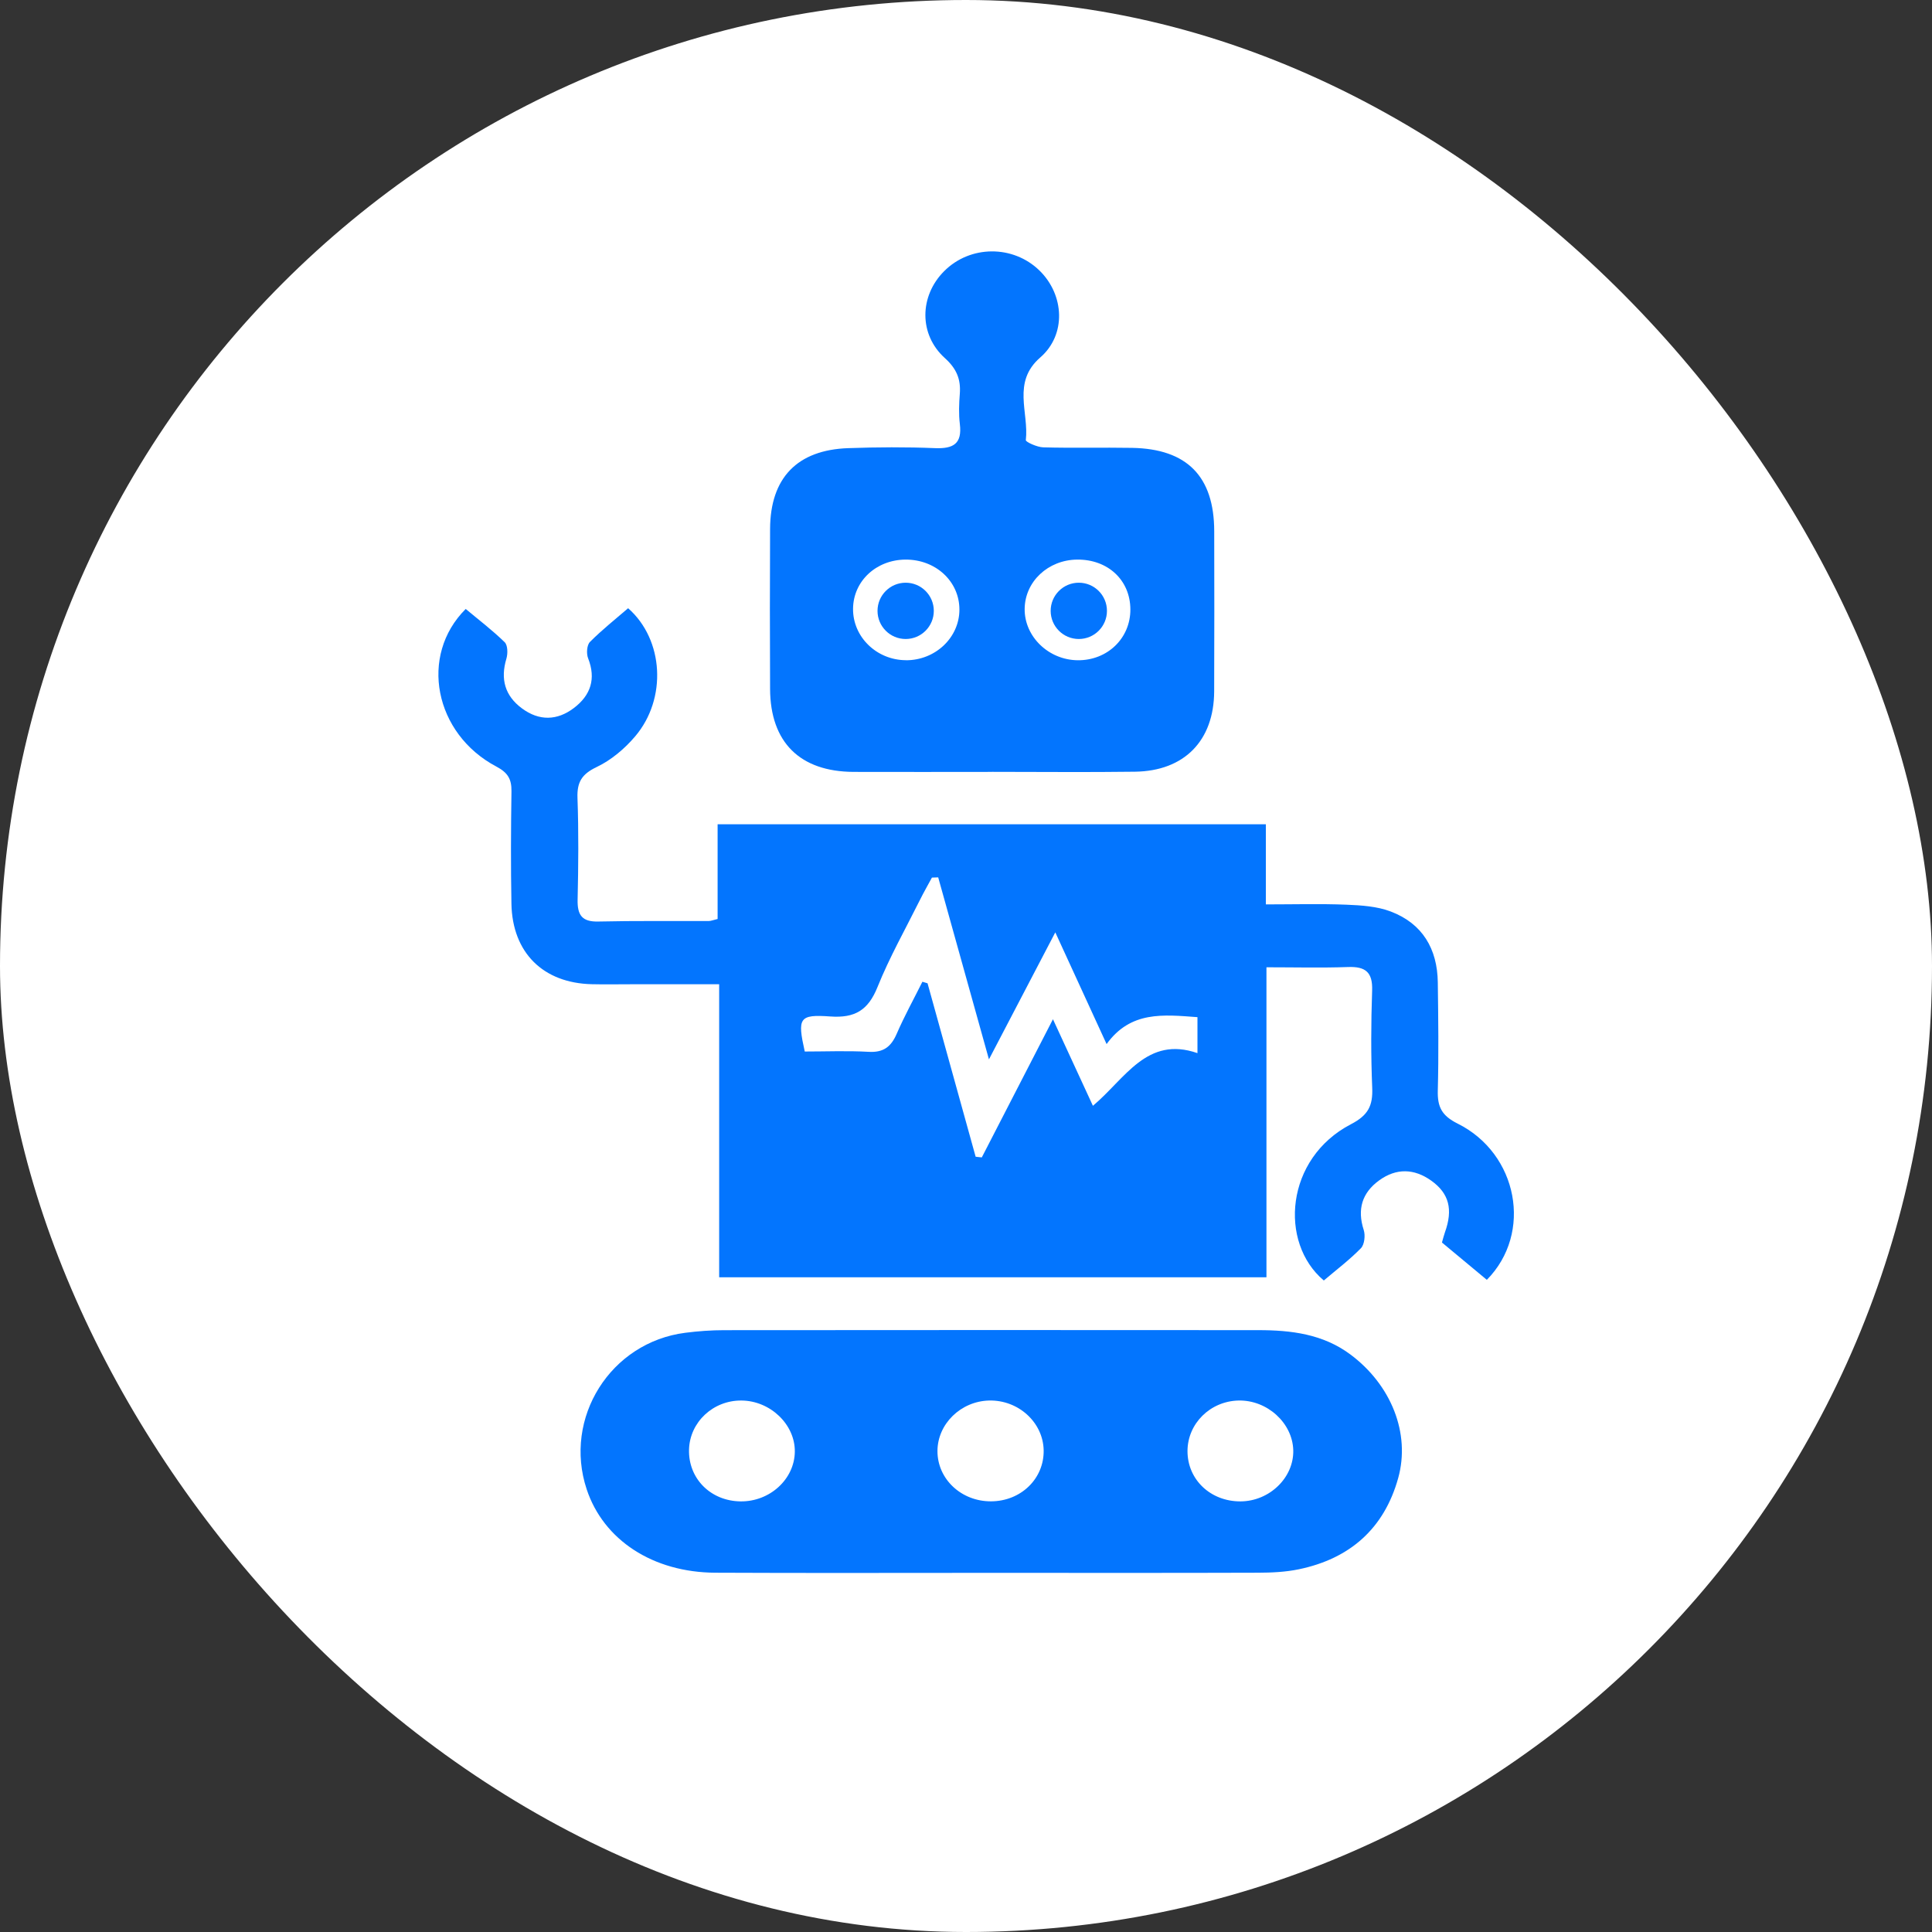
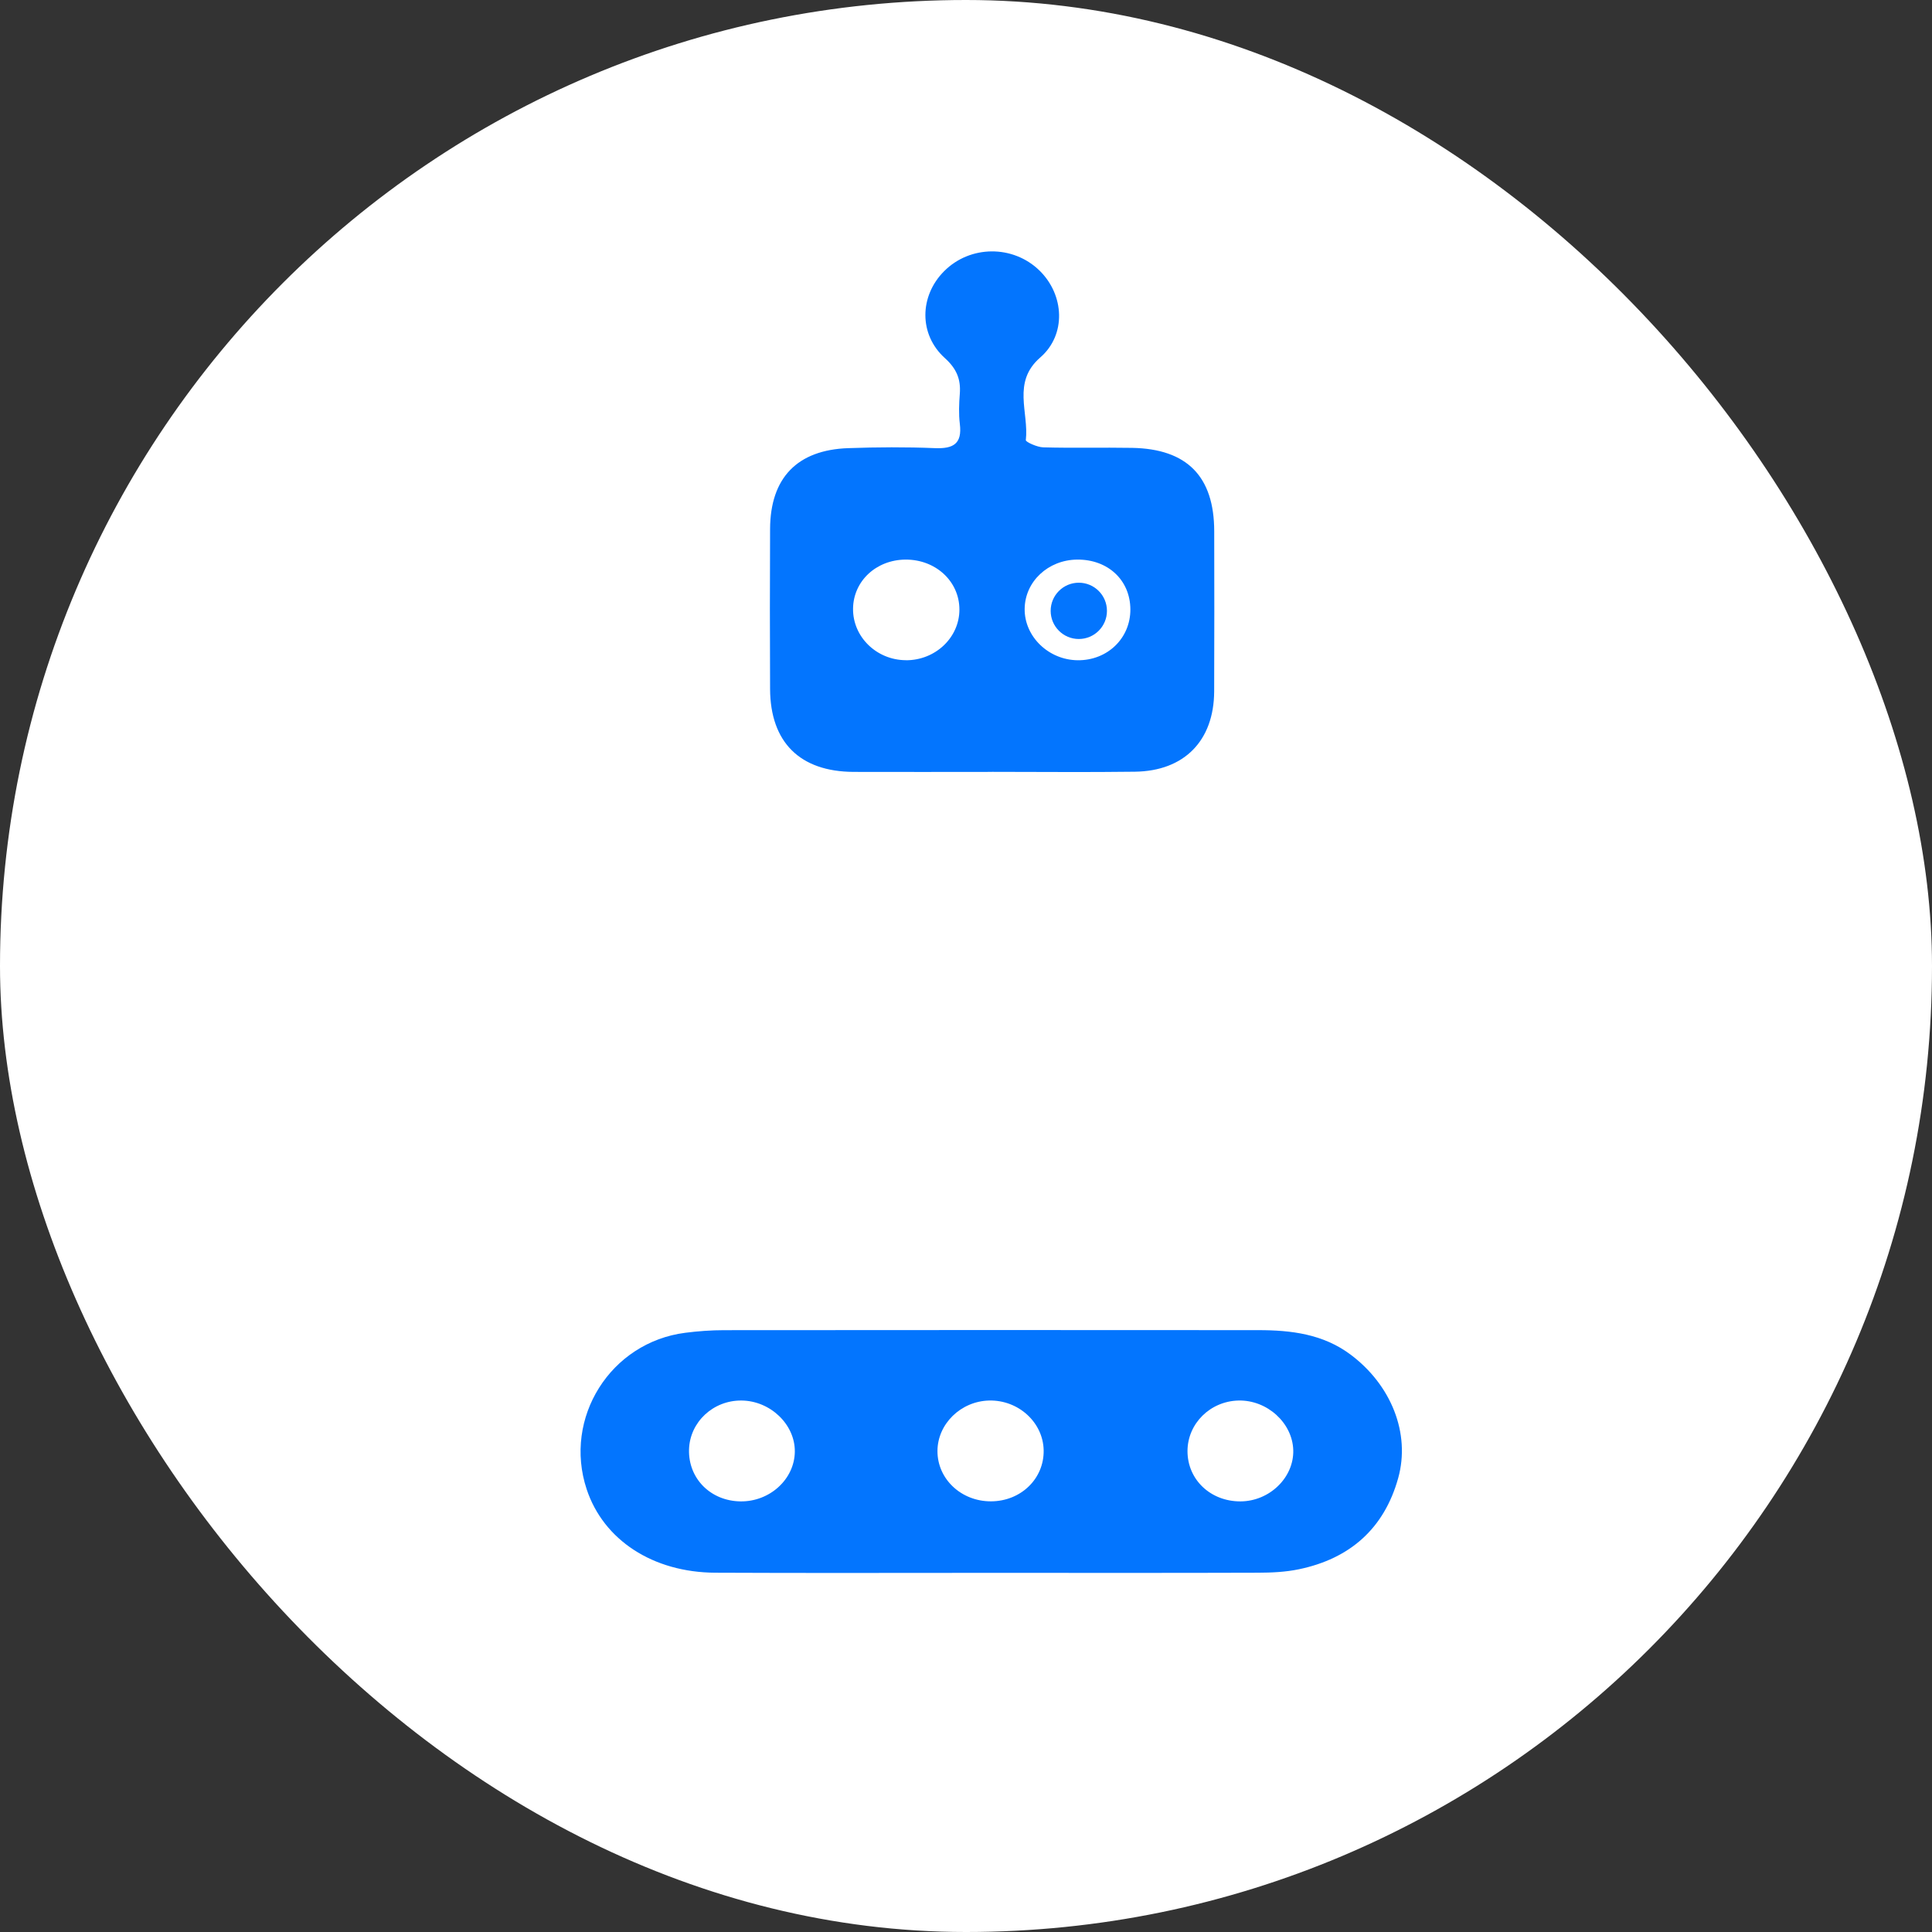
<svg xmlns="http://www.w3.org/2000/svg" width="113" height="113" viewBox="0 0 113 113" fill="none">
  <rect x="0" y="0" width="113" height="113" fill="#333333" stroke="none" />
  <rect width="113" height="113" rx="56.5" fill="white" />
-   <path d="M74.073 56.573V74.706H42.063V57.568C40.227 57.568 38.556 57.568 36.888 57.568C36.128 57.568 35.369 57.583 34.609 57.565C31.766 57.497 29.968 55.722 29.913 52.864C29.872 50.671 29.882 48.476 29.915 46.283C29.925 45.569 29.705 45.192 29.031 44.835C25.408 42.921 24.497 38.348 27.239 35.617C27.998 36.252 28.801 36.862 29.517 37.561C29.7 37.738 29.707 38.229 29.619 38.523C29.259 39.721 29.533 40.696 30.528 41.432C31.533 42.177 32.589 42.154 33.571 41.407C34.546 40.665 34.872 39.706 34.397 38.5C34.29 38.229 34.323 37.731 34.503 37.548C35.207 36.839 35.994 36.217 36.738 35.574C38.83 37.414 39.02 40.87 37.149 43.07C36.536 43.792 35.748 44.458 34.903 44.86C34.037 45.273 33.743 45.734 33.776 46.668C33.847 48.648 33.829 50.633 33.784 52.616C33.764 53.517 34.034 53.925 35.002 53.899C37.151 53.849 39.303 53.879 41.455 53.869C41.574 53.869 41.696 53.816 41.972 53.75V48.21H74.038V52.897C75.669 52.897 77.21 52.853 78.747 52.914C79.621 52.95 80.542 53.008 81.345 53.314C83.198 54.018 84.069 55.497 84.095 57.456C84.123 59.566 84.15 61.675 84.095 63.784C84.069 64.738 84.325 65.255 85.252 65.716C88.784 67.47 89.667 72.119 86.963 74.856C86.113 74.147 85.249 73.43 84.338 72.673C84.401 72.455 84.447 72.263 84.512 72.078C84.993 70.741 84.758 69.805 83.72 69.06C82.712 68.338 81.664 68.313 80.664 69.04C79.666 69.764 79.37 70.731 79.763 71.941C79.864 72.255 79.808 72.792 79.598 73.007C78.927 73.693 78.152 74.278 77.428 74.894C74.793 72.676 75.172 67.751 79.016 65.754C80.021 65.232 80.302 64.675 80.259 63.627C80.18 61.733 80.188 59.829 80.254 57.935C80.292 56.861 79.864 56.522 78.844 56.56C77.297 56.616 75.747 56.575 74.073 56.575V56.573ZM57.059 67.655C57.181 67.668 57.302 67.683 57.424 67.695C58.778 65.067 60.13 62.439 61.586 59.614C62.404 61.386 63.118 62.933 63.923 64.677C65.814 63.09 67.075 60.568 70.038 61.596V59.492C68.032 59.345 66.131 59.12 64.723 61.067C63.693 58.824 62.779 56.831 61.723 54.532C60.358 57.142 59.181 59.396 57.842 61.961C56.788 58.186 55.831 54.752 54.874 51.317C54.753 51.322 54.629 51.327 54.507 51.329C54.274 51.762 54.029 52.188 53.811 52.626C52.965 54.325 52.026 55.986 51.319 57.743C50.775 59.092 49.995 59.555 48.56 59.452C46.729 59.32 46.633 59.54 47.069 61.502C48.297 61.502 49.557 61.449 50.811 61.52C51.669 61.568 52.114 61.229 52.444 60.472C52.894 59.434 53.444 58.436 53.95 57.421C54.051 57.451 54.15 57.482 54.251 57.512C55.188 60.892 56.128 64.275 57.064 67.655H57.059Z" fill="#0375FE" />
  <path d="M57.902 91.994C52.547 91.994 47.195 92.012 41.84 91.986C38.181 91.969 35.297 90.07 34.315 87.108C32.928 82.93 35.71 78.507 40.085 77.952C40.837 77.856 41.597 77.8 42.354 77.8C52.767 77.79 63.179 77.79 73.592 77.798C75.511 77.798 77.38 78.023 78.99 79.226C81.362 80.998 82.507 83.831 81.778 86.452C80.957 89.404 78.952 91.164 75.972 91.784C75.195 91.946 74.382 91.984 73.585 91.986C68.356 92.004 63.13 91.994 57.902 91.994ZM61.042 84.819C61.009 83.191 59.563 81.874 57.852 81.915C56.196 81.955 54.836 83.284 54.831 84.867C54.826 86.507 56.224 87.819 57.965 87.811C59.715 87.804 61.075 86.482 61.042 84.819ZM43.308 87.814C45.025 87.837 46.471 86.515 46.488 84.905C46.506 83.317 45.055 81.927 43.367 81.915C41.711 81.899 40.344 83.178 40.3 84.783C40.255 86.475 41.559 87.791 43.311 87.814H43.308ZM72.557 87.814C74.255 87.806 75.683 86.419 75.641 84.819C75.597 83.224 74.114 81.877 72.438 81.915C70.782 81.953 69.46 83.264 69.455 84.869C69.453 86.54 70.802 87.822 72.557 87.814Z" fill="#0375FE" />
  <path d="M58.024 45.147C55.323 45.147 52.624 45.157 49.922 45.147C46.788 45.131 45.056 43.417 45.041 40.301C45.026 37.179 45.026 34.054 45.041 30.933C45.056 27.95 46.628 26.312 49.621 26.211C51.307 26.152 52.998 26.142 54.685 26.211C55.756 26.254 56.282 25.96 56.14 24.8C56.069 24.218 56.092 23.618 56.138 23.031C56.204 22.172 55.943 21.557 55.264 20.944C53.733 19.564 53.771 17.316 55.219 15.863C56.743 14.331 59.257 14.316 60.802 15.828C62.258 17.25 62.377 19.58 60.842 20.909C59.176 22.355 60.189 24.127 59.999 25.742C59.986 25.849 60.66 26.155 61.019 26.165C62.749 26.213 64.48 26.165 66.21 26.195C69.43 26.251 71.013 27.869 71.018 31.069C71.023 34.191 71.03 37.316 71.015 40.437C71.003 43.321 69.268 45.099 66.379 45.136C63.594 45.174 60.809 45.144 58.024 45.144V45.147ZM52.978 38.617C54.705 38.627 56.115 37.293 56.115 35.652C56.115 34.006 54.73 32.72 52.963 32.73C51.249 32.74 49.912 33.986 49.894 35.596C49.874 37.245 51.264 38.604 52.978 38.614V38.617ZM66.114 35.645C66.108 33.933 64.802 32.712 62.999 32.73C61.3 32.748 59.951 34.014 59.931 35.606C59.91 37.227 61.326 38.599 63.03 38.617C64.769 38.635 66.119 37.333 66.114 35.645Z" fill="#0375FE" />
-   <path d="M52.971 37.374C53.88 37.374 54.617 36.637 54.617 35.728C54.617 34.819 53.88 34.082 52.971 34.082C52.062 34.082 51.325 34.819 51.325 35.728C51.325 36.637 52.062 37.374 52.971 37.374Z" fill="#0375FE" />
  <path d="M63.098 37.374C64.007 37.374 64.744 36.637 64.744 35.728C64.744 34.819 64.007 34.082 63.098 34.082C62.189 34.082 61.452 34.819 61.452 35.728C61.452 36.637 62.189 37.374 63.098 37.374Z" fill="#0375FE" />
</svg>